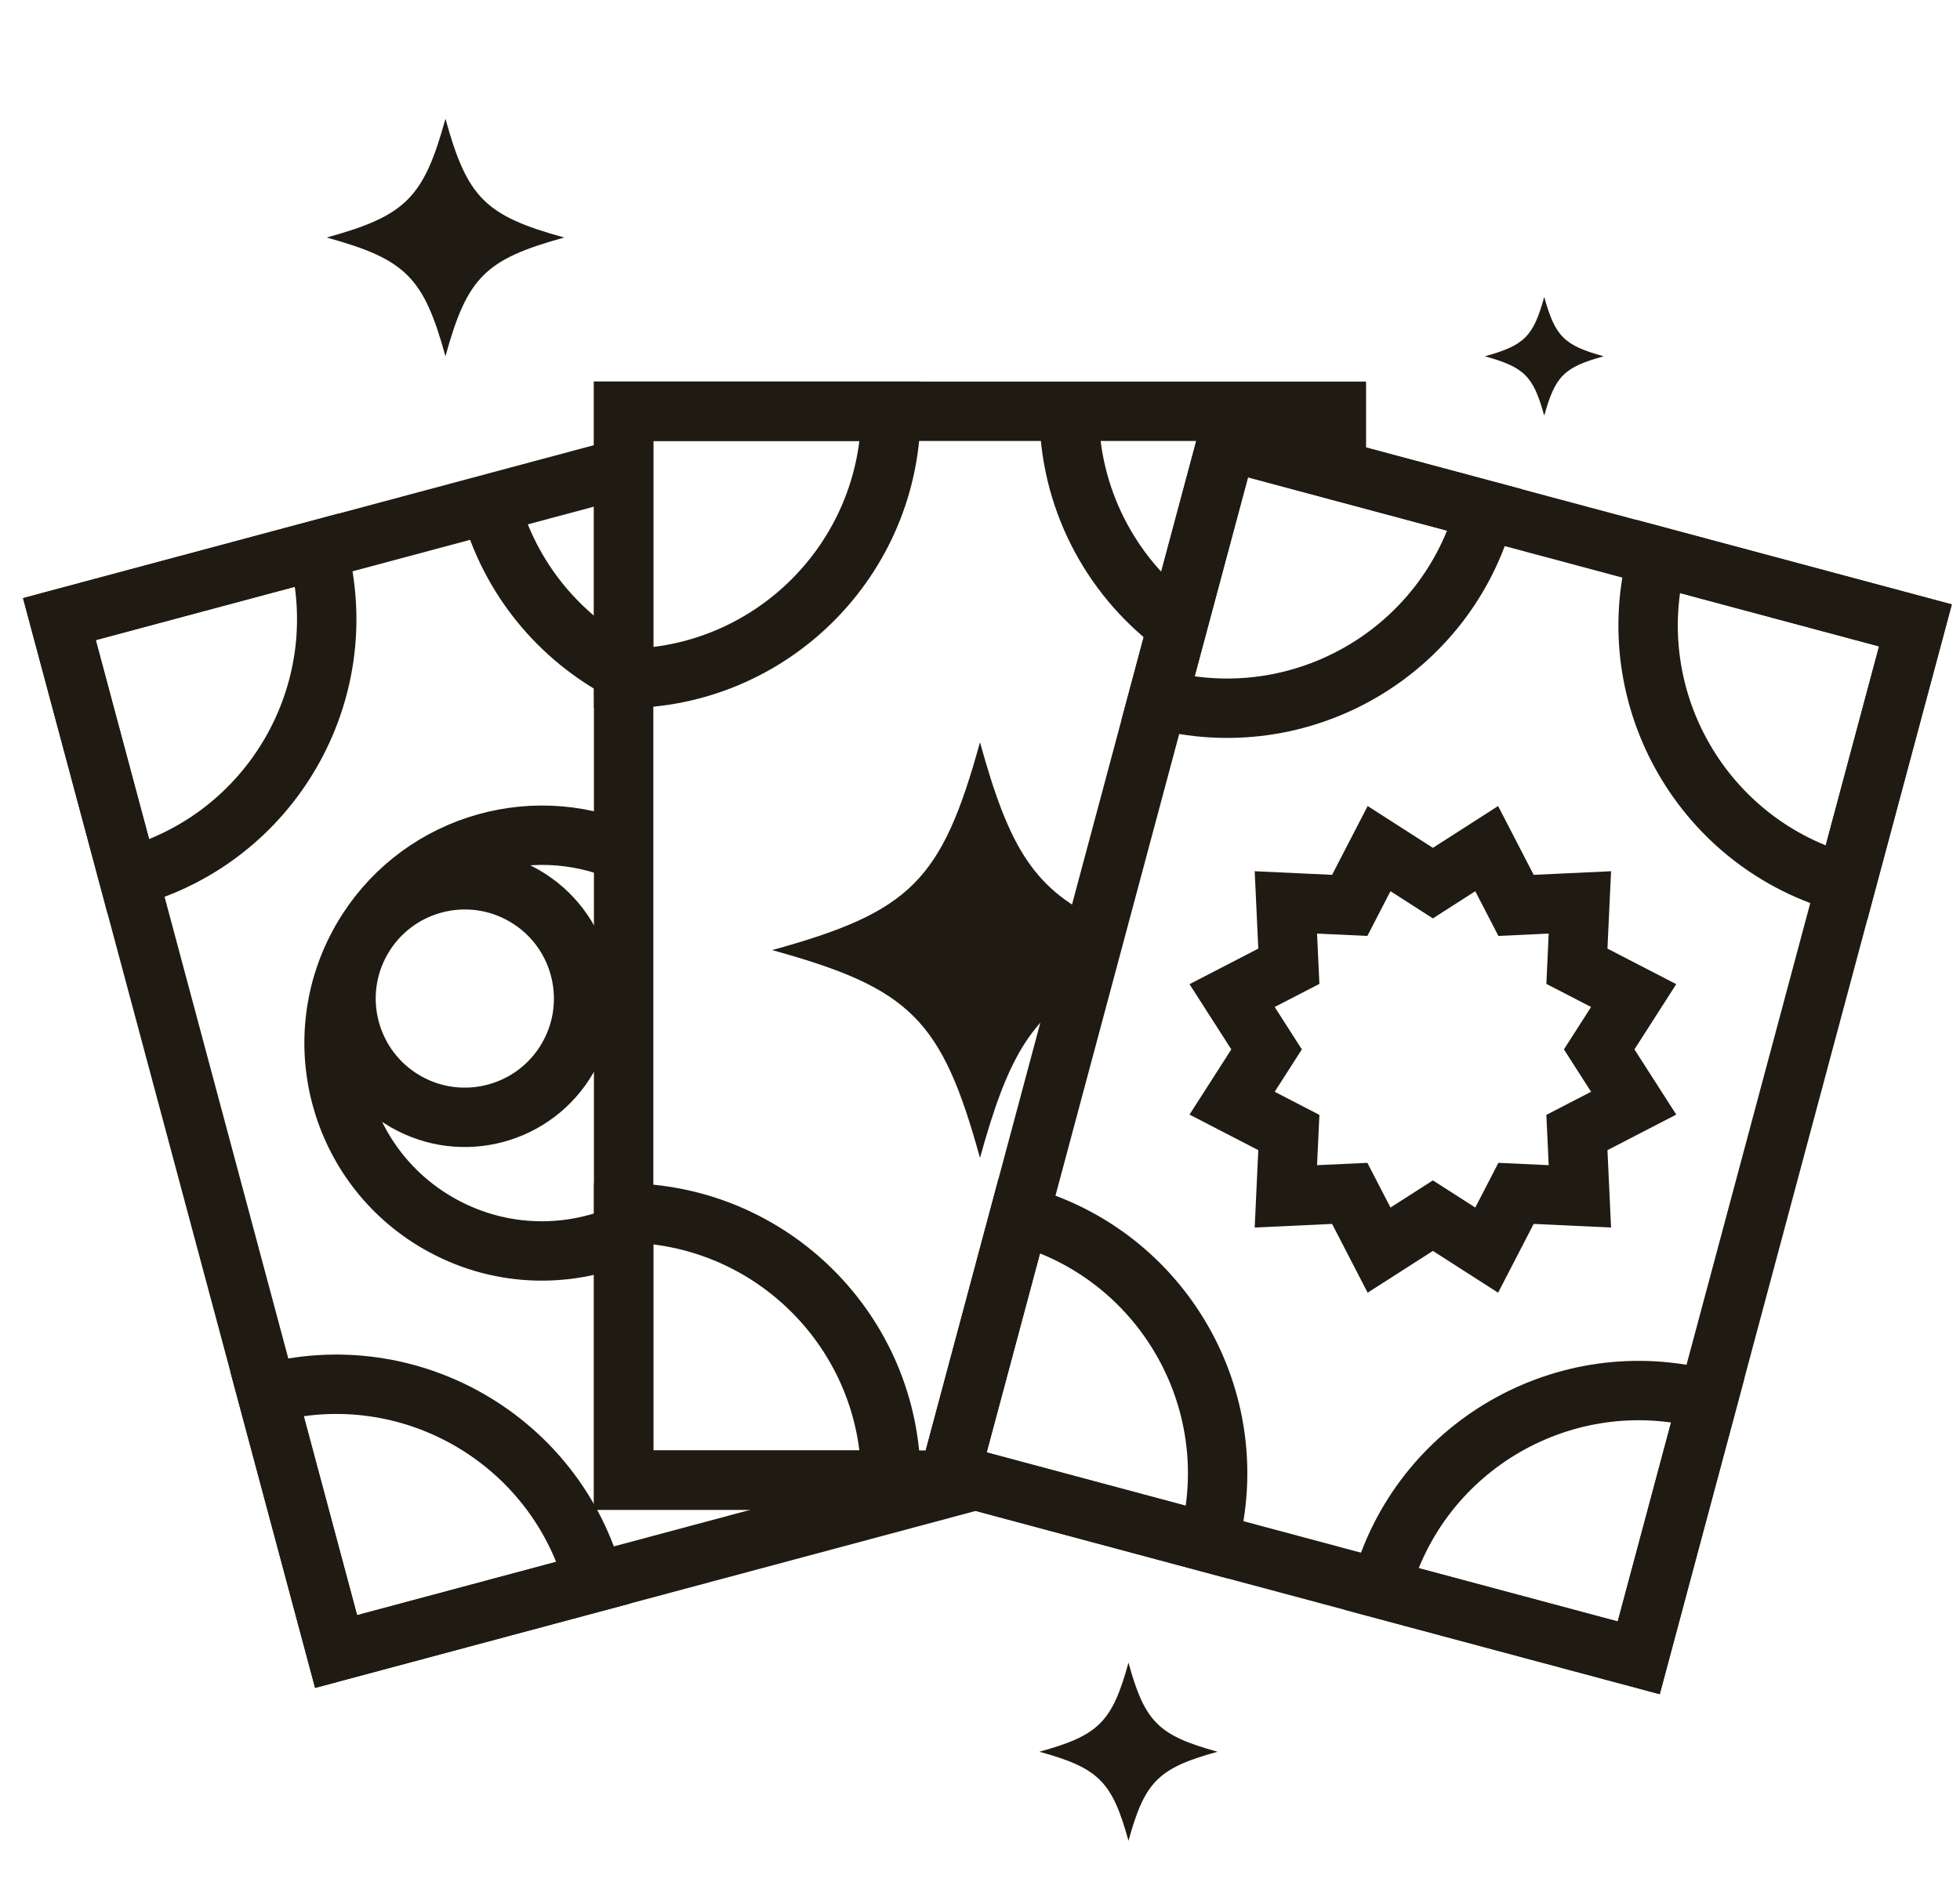
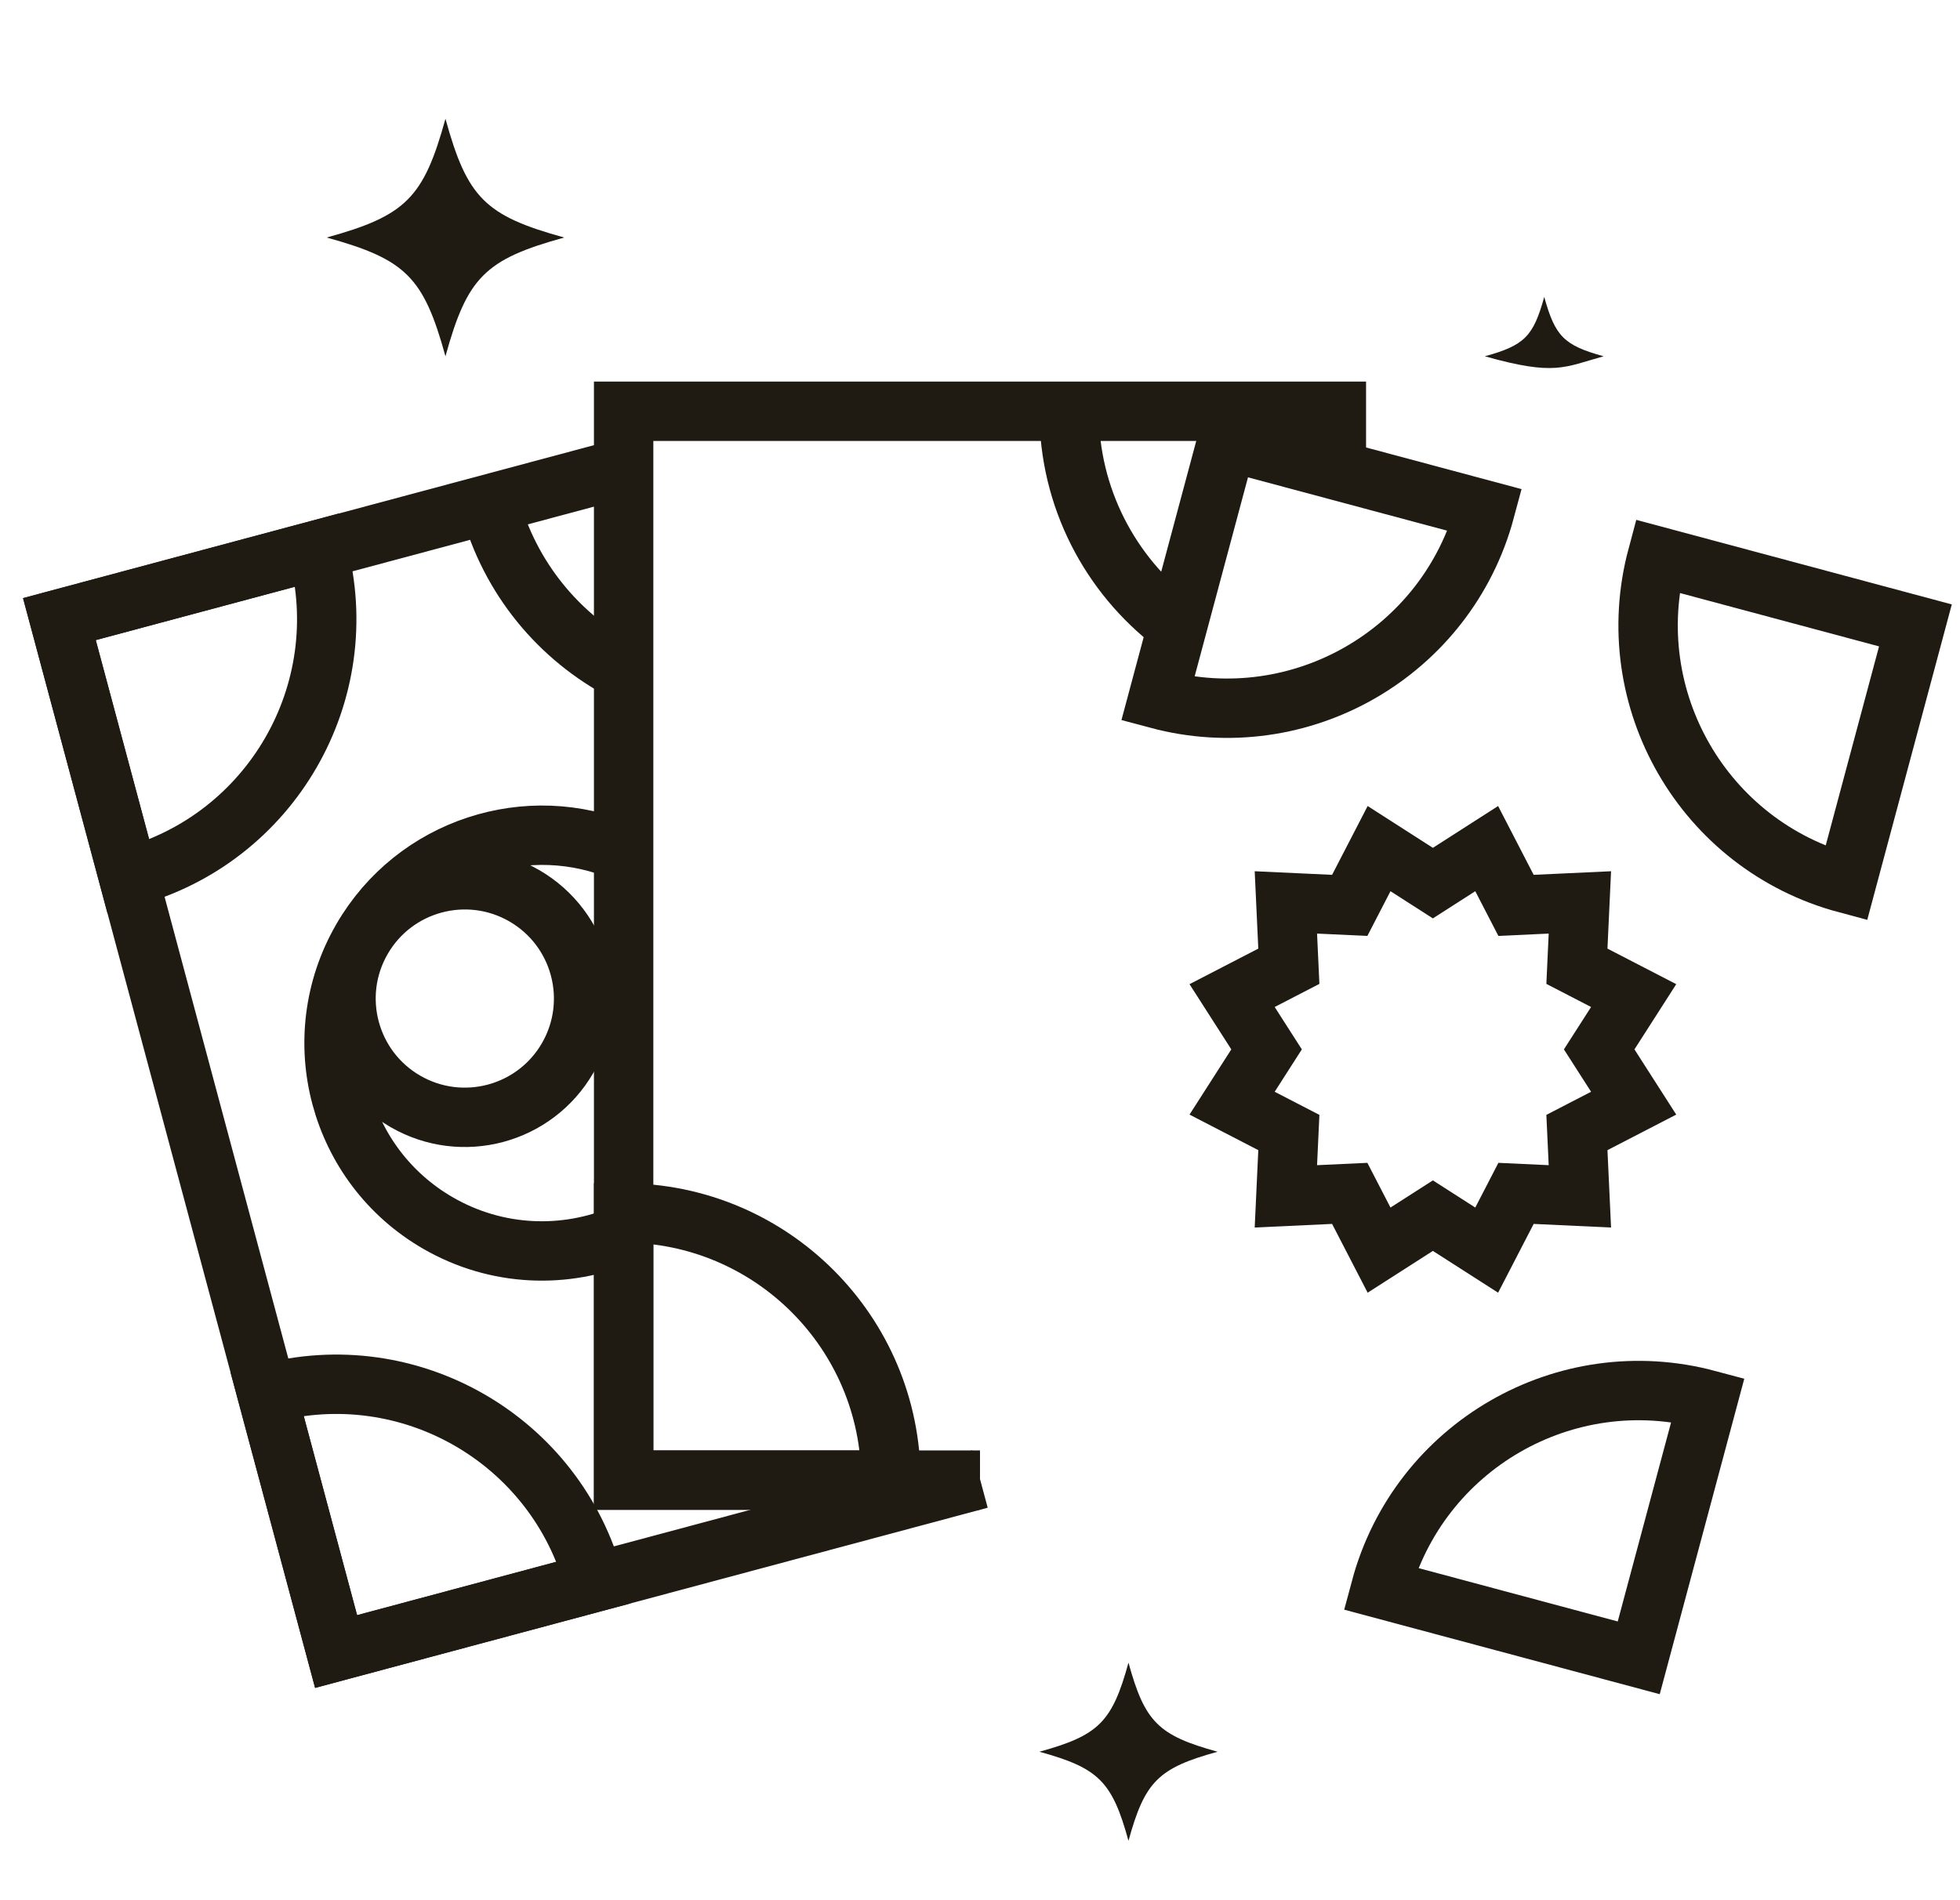
<svg xmlns="http://www.w3.org/2000/svg" width="66" height="64" viewBox="0 0 66 64" fill="none">
  <path d="M21 15.761L2 20.852L11.318 55.625L33 49.815" stroke="#1F1B13" stroke-width="2" />
  <path d="M2 20.852L10.693 18.522V18.522C11.98 23.323 9.131 28.258 4.329 29.545V29.545L2 20.852Z" stroke="#1F1B13" stroke-width="2" />
  <path d="M16.489 16.97C17.166 19.496 18.853 21.483 21 22.61" stroke="#1F1B13" stroke-width="2" />
  <path d="M11.317 55.625L20.011 53.296V53.296C18.724 48.494 13.789 45.645 8.988 46.932V46.932L11.317 55.625Z" stroke="#1F1B13" stroke-width="2" />
  <path d="M21 41.57C19.044 42.404 16.733 42.339 14.75 41.194C11.402 39.261 10.255 34.98 12.188 31.632M21 28.694C17.787 27.317 13.979 28.53 12.188 31.632M12.188 31.632C13.292 29.719 15.739 29.064 17.652 30.168C19.565 31.273 20.221 33.719 19.116 35.632C18.012 37.545 15.565 38.201 13.652 37.096C11.739 35.992 11.083 33.545 12.188 31.632Z" stroke="#1F1B13" stroke-width="2" />
  <path d="M45 16V13.852H21V49.852H33" stroke="#1F1B13" stroke-width="2" />
-   <path d="M21 13.852H30V13.852C30 18.822 25.971 22.852 21 22.852V22.852V13.852Z" stroke="#1F1B13" stroke-width="2" />
  <path d="M36 13.852C36 16.765 37.385 19.356 39.532 21" stroke="#1F1B13" stroke-width="2" />
  <path d="M21 49.852H30V49.852C30 44.881 25.971 40.852 21 40.852V40.852V49.852Z" stroke="#1F1B13" stroke-width="2" />
-   <rect x="41.317" y="14.852" width="24" height="36" transform="rotate(15 41.317 14.852)" stroke="#1F1B13" stroke-width="2" />
  <path d="M41.317 14.852L50.011 17.181V17.181C48.724 21.982 43.789 24.831 38.988 23.545V23.545L41.317 14.852Z" stroke="#1F1B13" stroke-width="2" />
  <path d="M64.499 21.064L55.806 18.734V18.734C54.52 23.535 57.369 28.47 62.17 29.757V29.757L64.499 21.064Z" stroke="#1F1B13" stroke-width="2" />
  <path d="M55.182 55.837L46.489 53.508V53.508C47.775 48.706 52.71 45.857 57.511 47.144V47.144L55.182 55.837Z" stroke="#1F1B13" stroke-width="2" />
-   <path d="M32 49.625L40.693 51.954V51.954C41.98 47.153 39.131 42.218 34.329 40.931V40.931L32 49.625Z" stroke="#1F1B13" stroke-width="2" />
  <path d="M50.062 28.582L51.05 30.494L53.2 30.394L53.1 32.544L55.011 33.532L53.85 35.344L55.011 37.156L53.1 38.144L53.2 40.294L51.05 40.194L50.062 42.105L48.25 40.944L46.438 42.105L45.45 40.194L43.3 40.294L43.4 38.144L41.489 37.156L42.65 35.344L41.489 33.532L43.4 32.544L43.3 30.394L45.45 30.494L46.438 28.582L48.25 29.744L50.062 28.582Z" stroke="#1F1B13" stroke-width="2" />
  <path d="M19 8C16.335 7.265 15.735 6.665 15 4C14.265 6.665 13.665 7.265 11 8C13.665 8.735 14.265 9.335 15 12C15.735 9.335 16.335 8.735 19 8Z" fill="#1F1B13" />
  <path d="M41 59C39.001 58.449 38.551 57.999 38 56C37.449 57.999 36.999 58.449 35 59C36.999 59.551 37.449 60.001 38 62C38.551 60.001 39.001 59.551 41 59Z" fill="#1F1B13" />
-   <path d="M26 32C30.665 30.713 31.713 29.665 33 25C33.983 28.563 34.827 30.017 37.25 31.078L36.661 33.205C34.681 34.248 33.899 35.742 33 39C31.713 34.336 30.665 33.286 26 32Z" fill="#1F1B13" />
-   <path d="M54 12C52.667 11.632 52.368 11.333 52 10C51.632 11.333 51.333 11.632 50 12C51.333 12.368 51.632 12.667 52 14C52.368 12.667 52.667 12.368 54 12Z" fill="#1F1B13" />
+   <path d="M54 12C52.667 11.632 52.368 11.333 52 10C51.632 11.333 51.333 11.632 50 12C52.368 12.667 52.667 12.368 54 12Z" fill="#1F1B13" />
</svg>